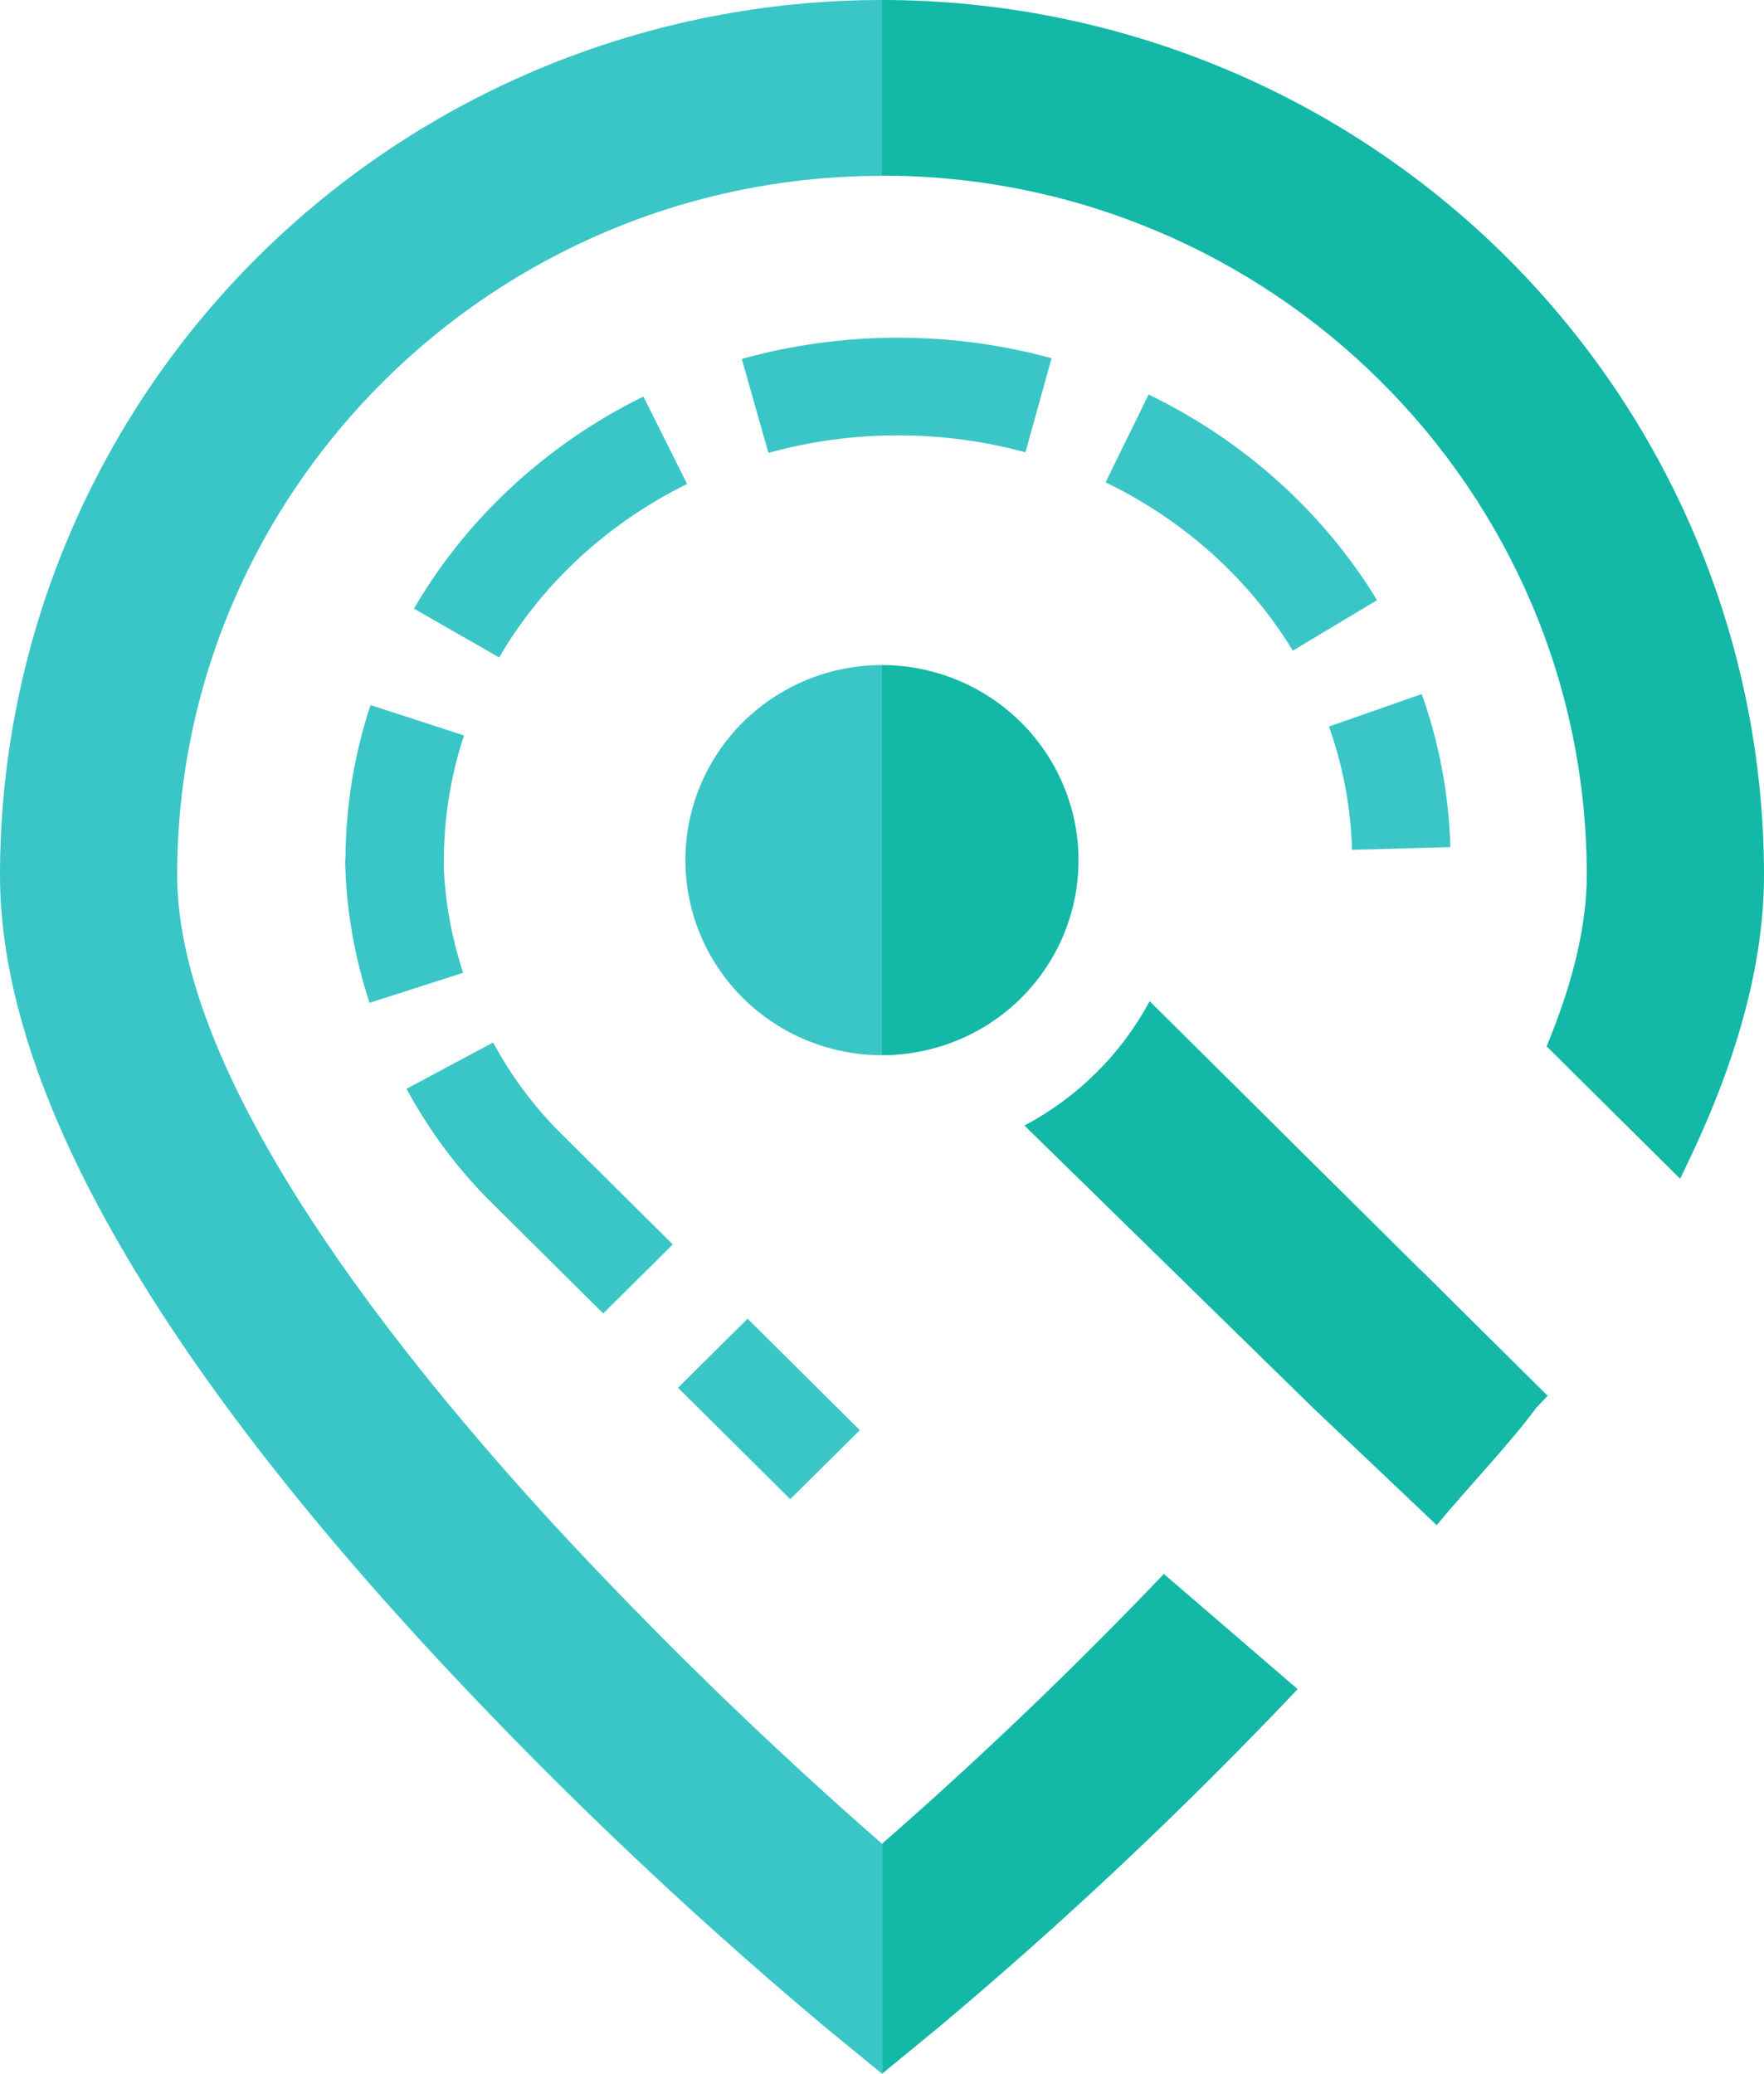
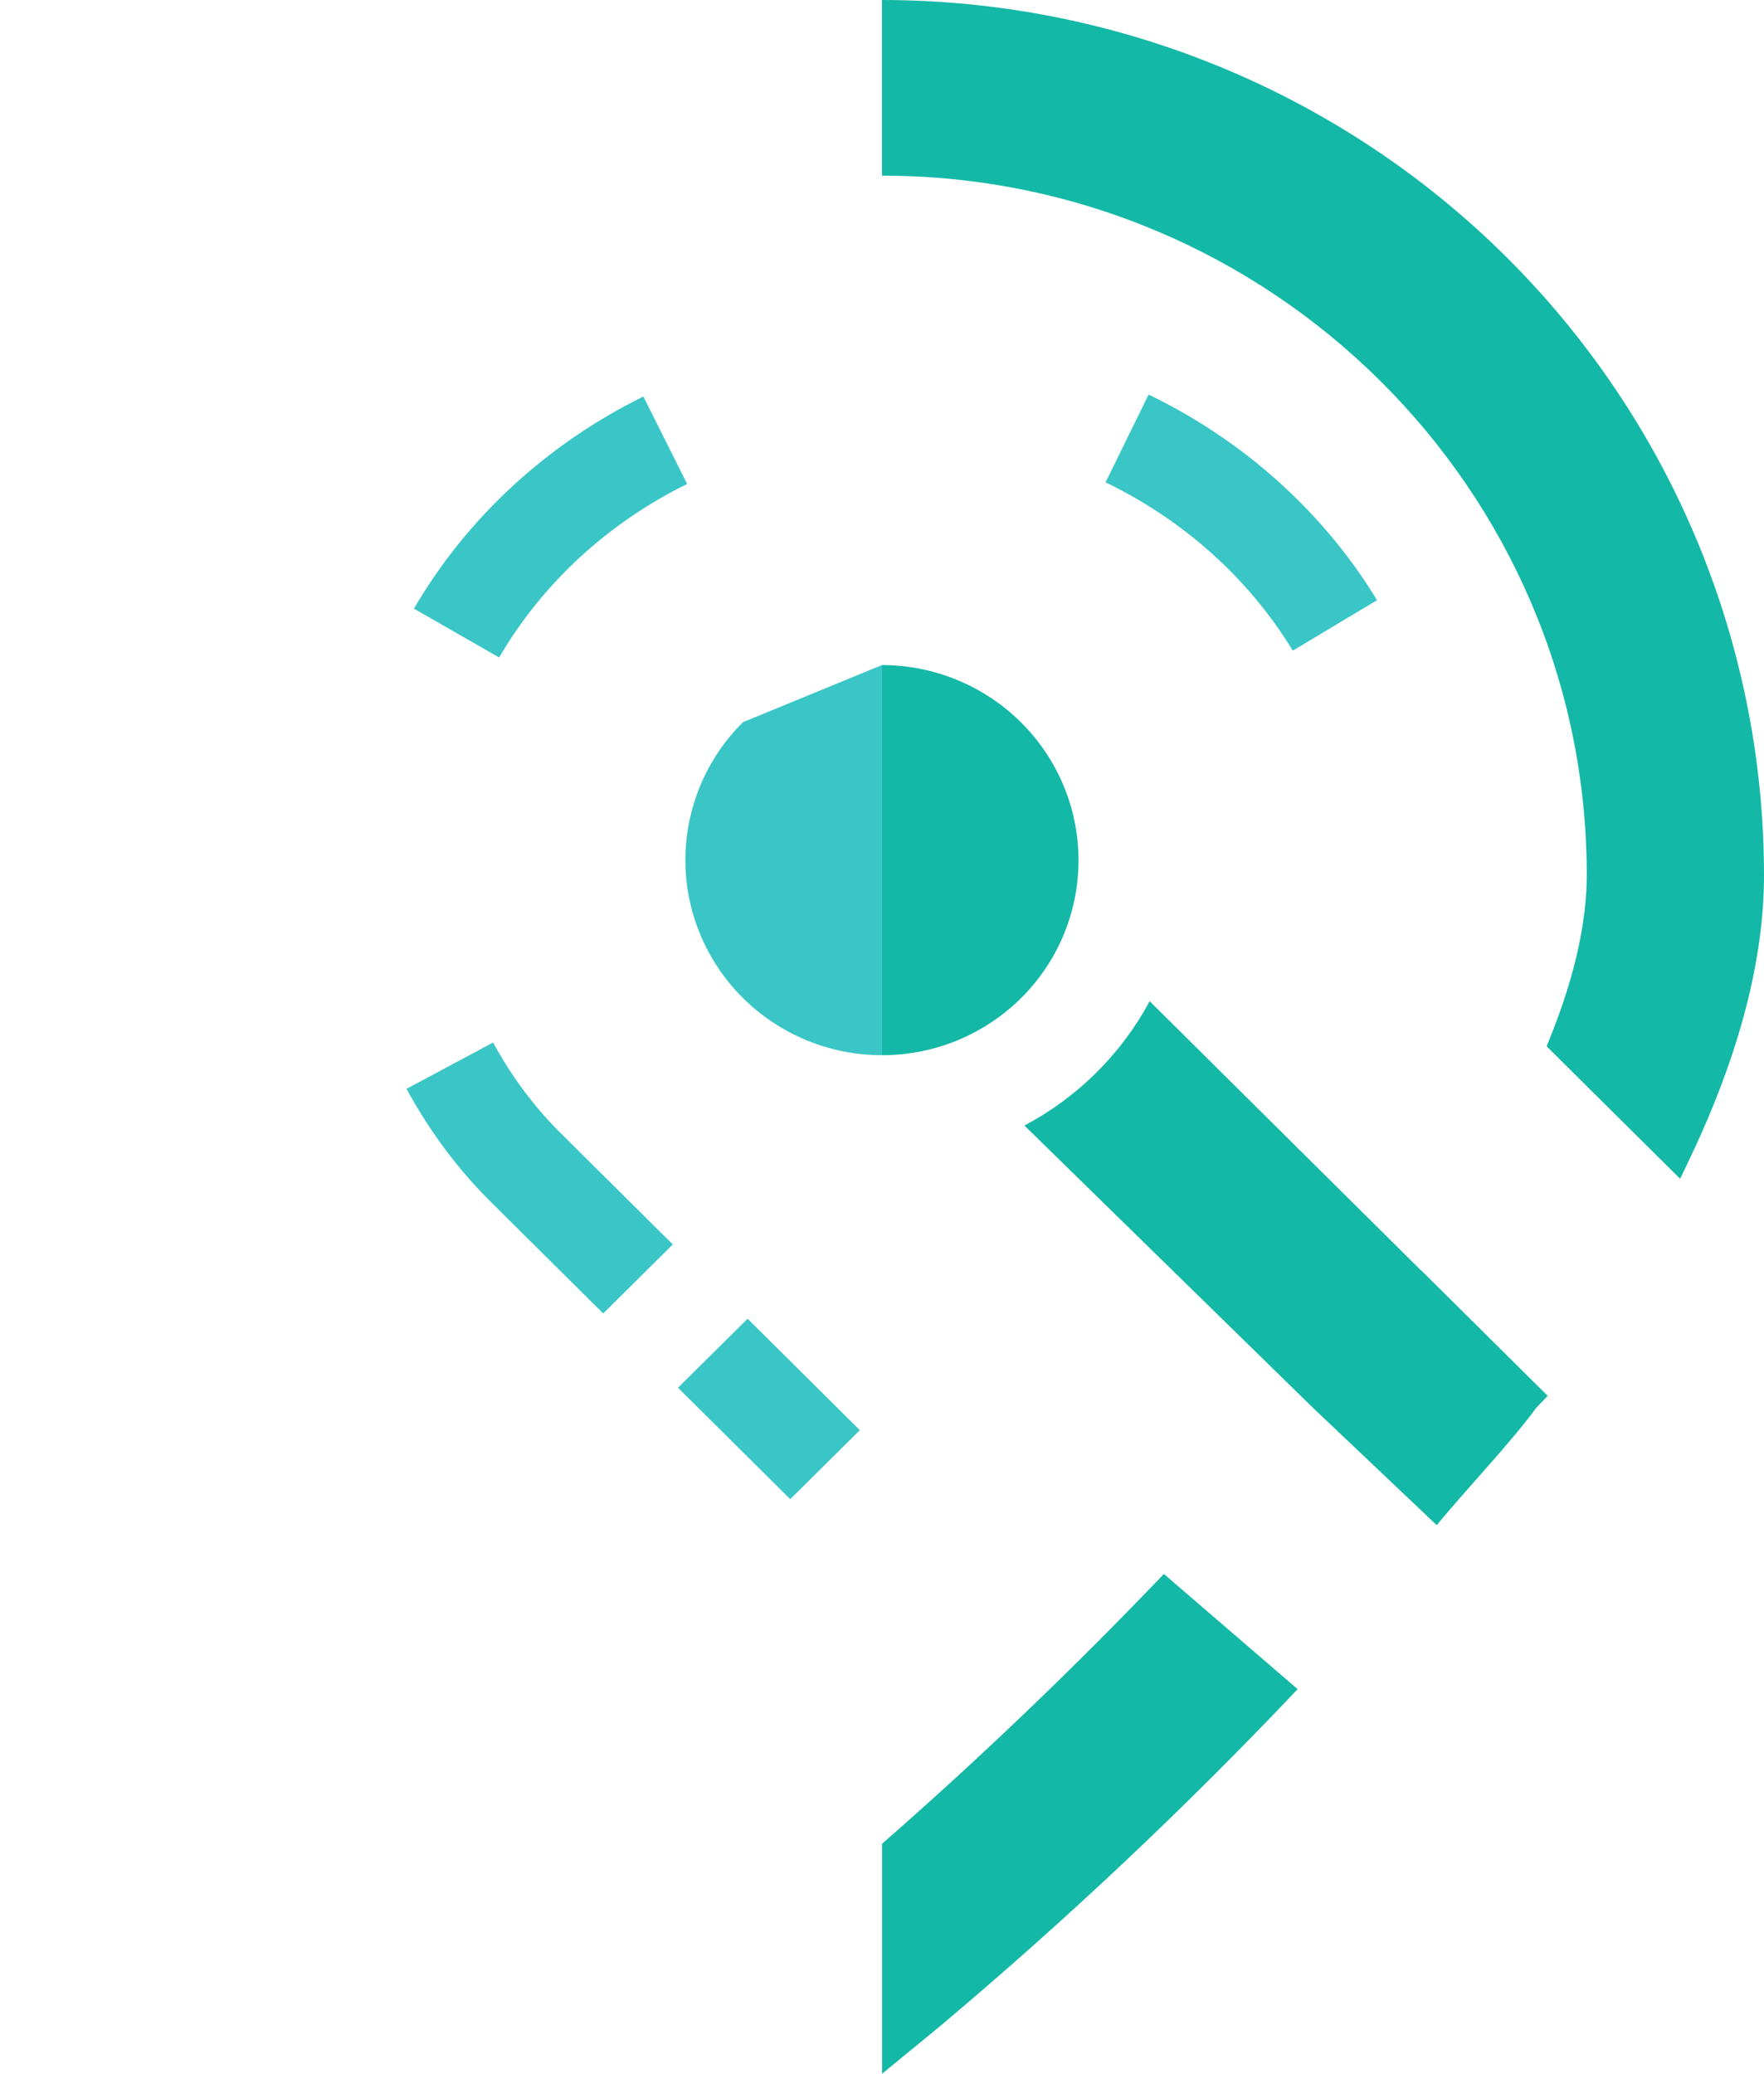
<svg xmlns="http://www.w3.org/2000/svg" width="57" height="67" viewBox="0 0 57 67" fill="none">
  <path d="M27.784 46.207L25.535 48.437L21.908 44.837L24.157 42.607L27.784 46.207Z" fill="#3AC6C6" />
  <path d="M15.934 33.683C16.504 34.733 17.211 35.698 18.032 36.526L18.111 36.605L18.112 36.606L21.74 40.207L19.491 42.437L15.864 38.837C14.776 37.76 13.861 36.515 13.135 35.179L15.934 33.683Z" fill="#3AC6C6" />
-   <path fill-rule="evenodd" clip-rule="evenodd" d="M14.993 23.761C14.57 25.046 14.342 26.413 14.342 27.832C14.342 27.846 14.342 27.907 14.338 27.97C14.338 27.971 14.338 27.974 14.337 27.977C14.38 29.12 14.593 30.291 14.964 31.43L11.94 32.401C11.464 30.946 11.193 29.428 11.155 27.922L11.154 27.902V27.882C11.154 27.873 11.154 27.802 11.159 27.729C11.159 27.723 11.161 27.707 11.163 27.686C11.178 25.98 11.46 24.333 11.972 22.781L14.993 23.761Z" fill="#3AC6C6" />
-   <path d="M45.941 22.424C46.496 23.984 46.817 25.645 46.866 27.369L43.688 27.458C43.648 26.068 43.389 24.731 42.943 23.474L45.941 22.424Z" fill="#3AC6C6" />
  <path d="M22.203 15.636C19.628 16.905 17.512 18.867 16.129 21.243L13.376 19.665C15.081 16.736 17.669 14.348 20.789 12.811L22.203 15.636Z" fill="#3AC6C6" />
  <path d="M37.115 12.748C40.194 14.235 42.766 16.548 44.496 19.391L41.774 21.022C40.369 18.713 38.266 16.812 35.724 15.584L37.115 12.748Z" fill="#3AC6C6" />
-   <path d="M29.017 10.911C30.737 10.911 32.403 11.142 33.98 11.574L33.135 14.615C31.831 14.258 30.449 14.066 29.017 14.066C27.559 14.066 26.154 14.265 24.83 14.634L23.97 11.597C25.573 11.15 27.267 10.911 29.017 10.911Z" fill="#3AC6C6" />
  <path d="M50.011 45.099L45.926 41.047L45.929 41.058L37.149 32.348C36.231 34.056 34.823 35.454 33.102 36.365L42.417 45.477L46.424 49.276C47.448 48.039 48.792 46.641 49.648 45.477L50.011 45.099Z" fill="#14B8A6" />
  <path d="M28.503 67L30.324 65.507C34.4 62.085 38.275 58.435 41.931 54.575L37.608 50.853C34.707 53.892 31.669 56.801 28.503 59.569V67Z" fill="#14B8A6" />
  <path d="M57 28.278C57 30.998 56.204 34.055 54.638 37.356L54.291 38.087L49.976 33.806L50.115 33.459C50.885 31.533 51.273 29.787 51.273 28.271C51.273 15.812 41.057 5.675 28.499 5.675V4.64743e-08C32.242 -0 35.948 0.731 39.406 2.152C42.864 3.573 46.006 5.656 48.653 8.282C51.299 10.908 53.399 14.025 54.831 17.456C56.263 20.887 57 24.564 57 28.278Z" fill="#14B8A6" />
  <path d="M34.85 27.79C34.851 28.618 34.688 29.438 34.369 30.203C34.05 30.968 33.583 31.663 32.993 32.249C32.403 32.834 31.702 33.298 30.931 33.615C30.16 33.931 29.334 34.094 28.499 34.093V21.487C30.183 21.489 31.797 22.154 32.988 23.336C34.179 24.517 34.848 26.119 34.85 27.79Z" fill="#14B8A6" />
-   <path d="M28.499 21.487V34.093C26.814 34.093 25.199 33.428 24.007 32.246C22.816 31.064 22.147 29.461 22.147 27.79C22.147 26.118 22.816 24.515 24.007 23.333C25.199 22.151 26.814 21.487 28.499 21.487Z" fill="#3AC6C6" />
-   <path d="M5.725 28.278C5.725 33.303 9.886 40.502 17.763 49.117C21.15 52.789 24.734 56.278 28.499 59.569V67L26.677 65.507C22.036 61.616 17.655 57.43 13.561 52.975C4.562 43.143 4.68412e-08 34.832 4.68412e-08 28.278C-0 24.564 0.737 20.887 2.169 17.456C3.601 14.025 5.701 10.908 8.347 8.282C10.994 5.656 14.136 3.573 17.594 2.152C21.052 0.731 24.758 -0 28.501 4.64742e-08V5.682C15.946 5.682 5.725 15.818 5.725 28.278Z" fill="#3AC6C6" />
+   <path d="M28.499 21.487V34.093C26.814 34.093 25.199 33.428 24.007 32.246C22.816 31.064 22.147 29.461 22.147 27.79C22.147 26.118 22.816 24.515 24.007 23.333Z" fill="#3AC6C6" />
</svg>